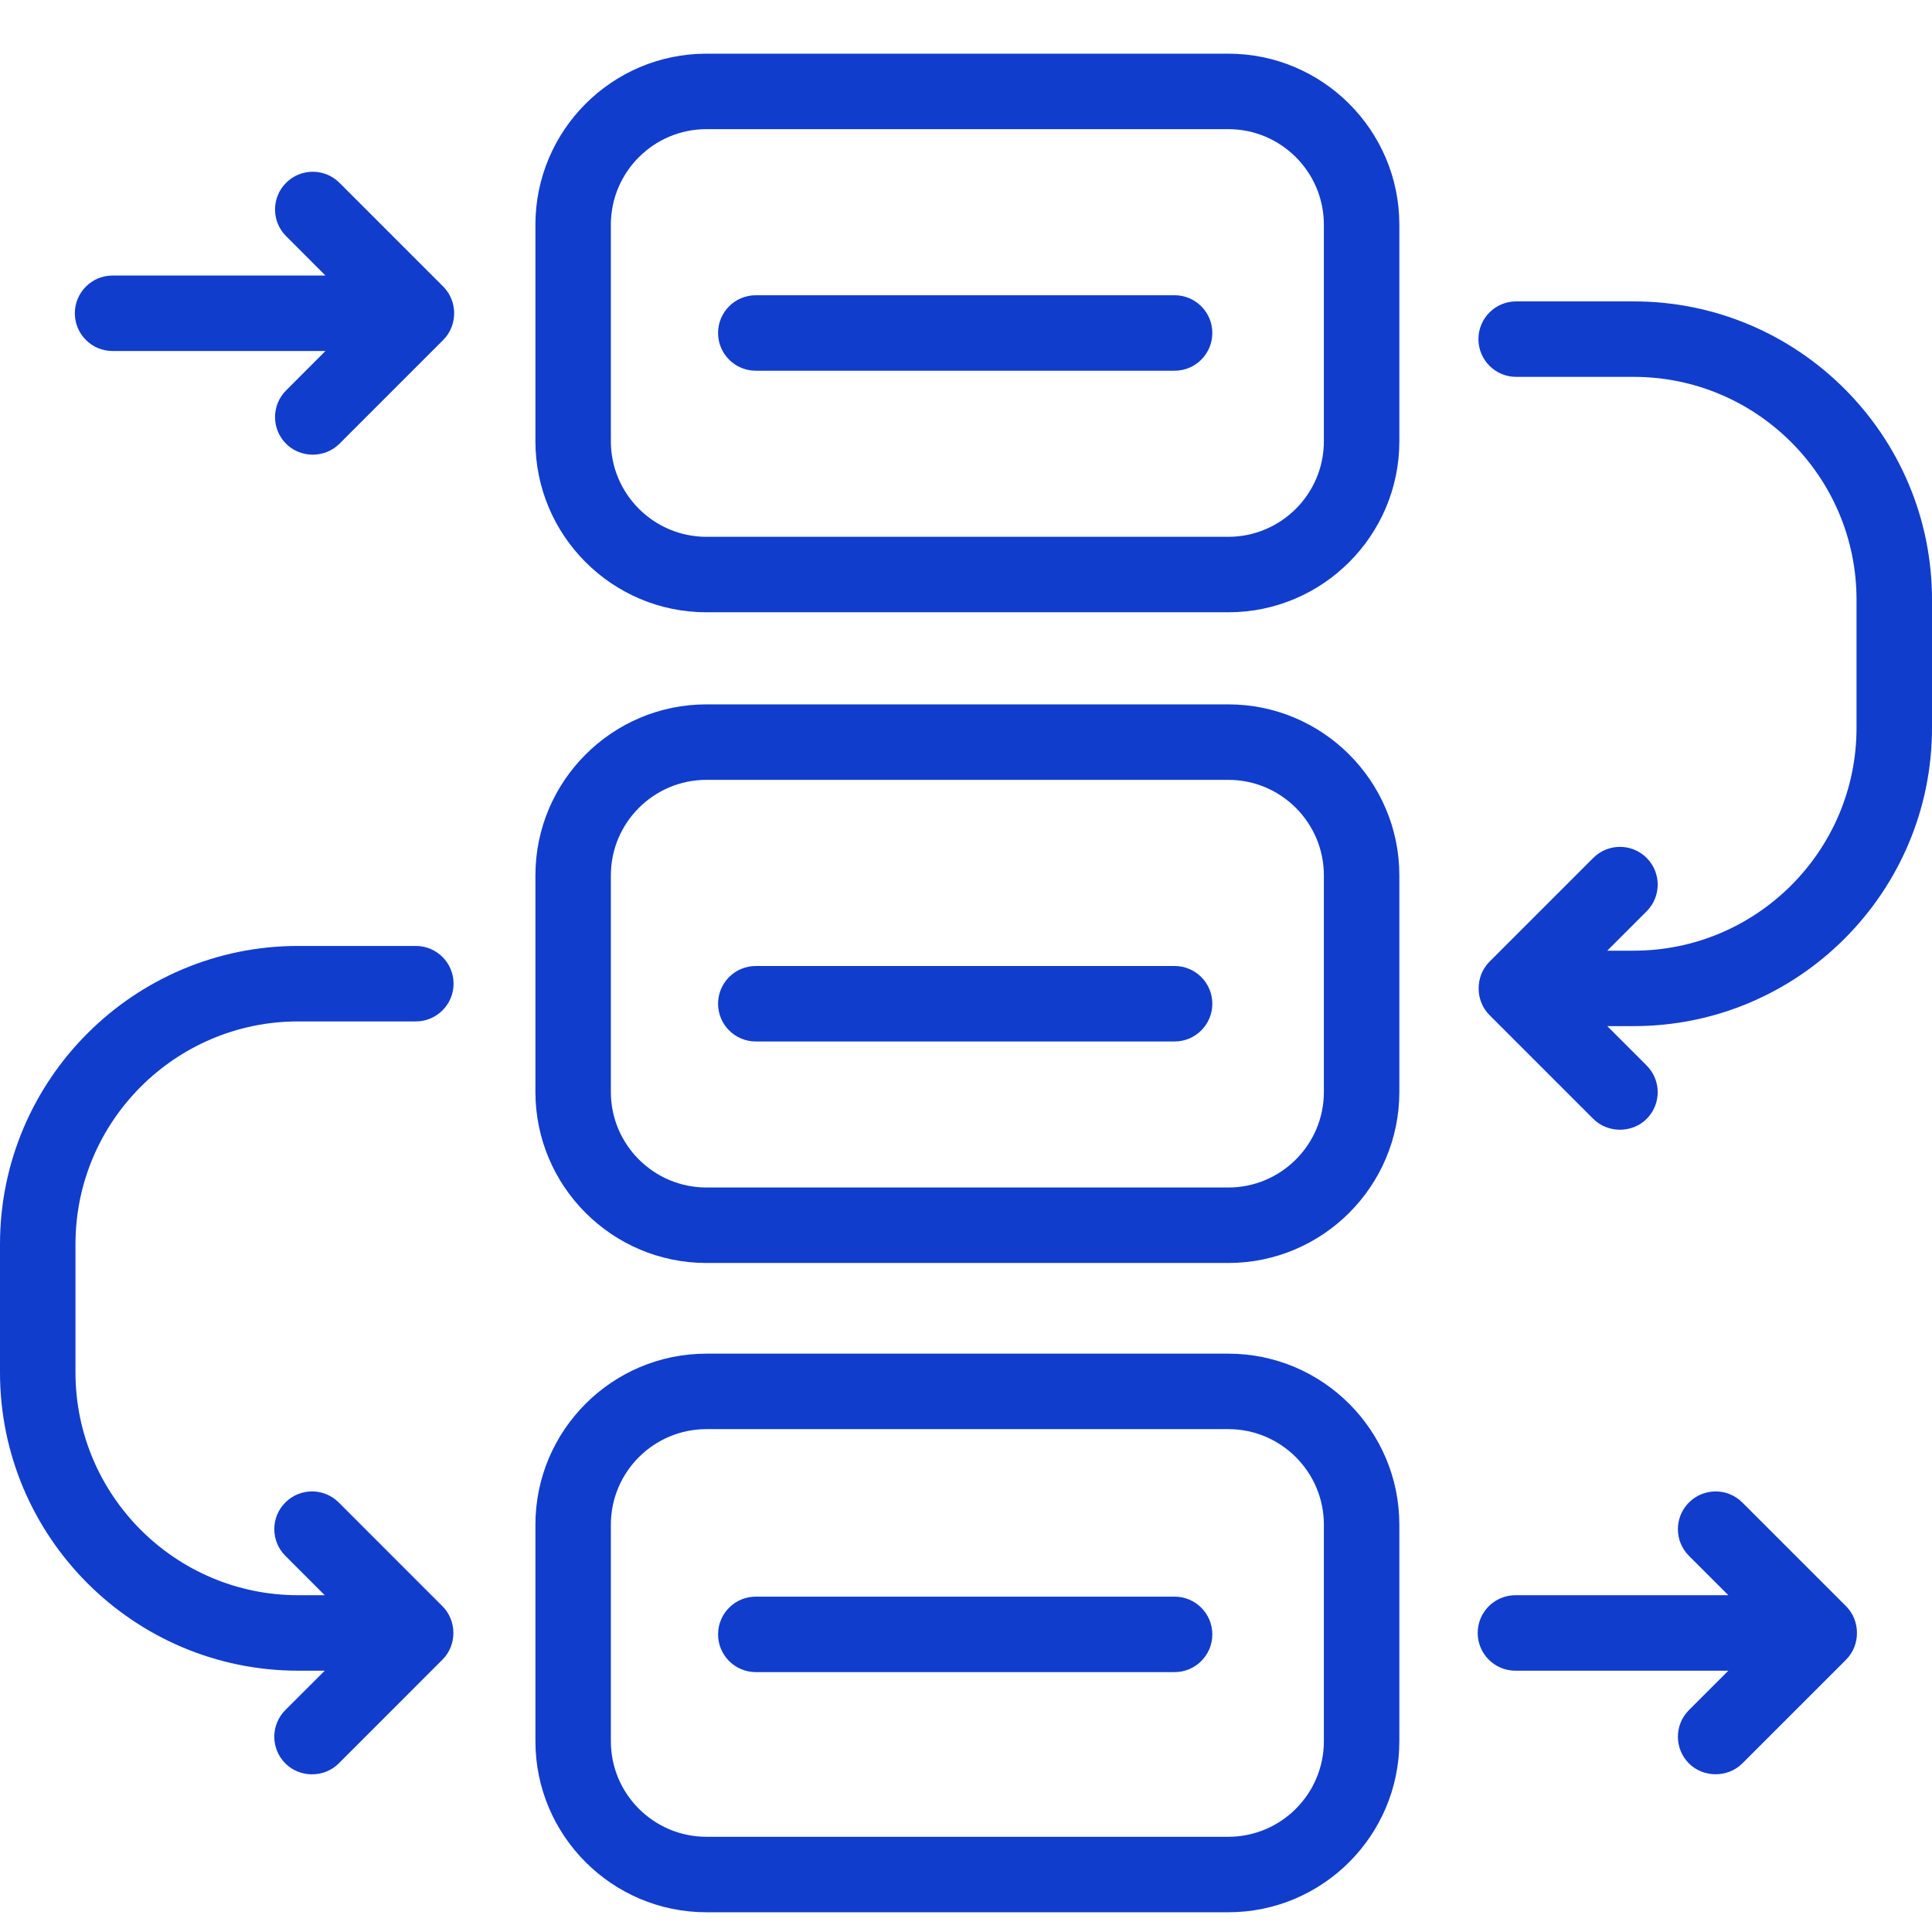
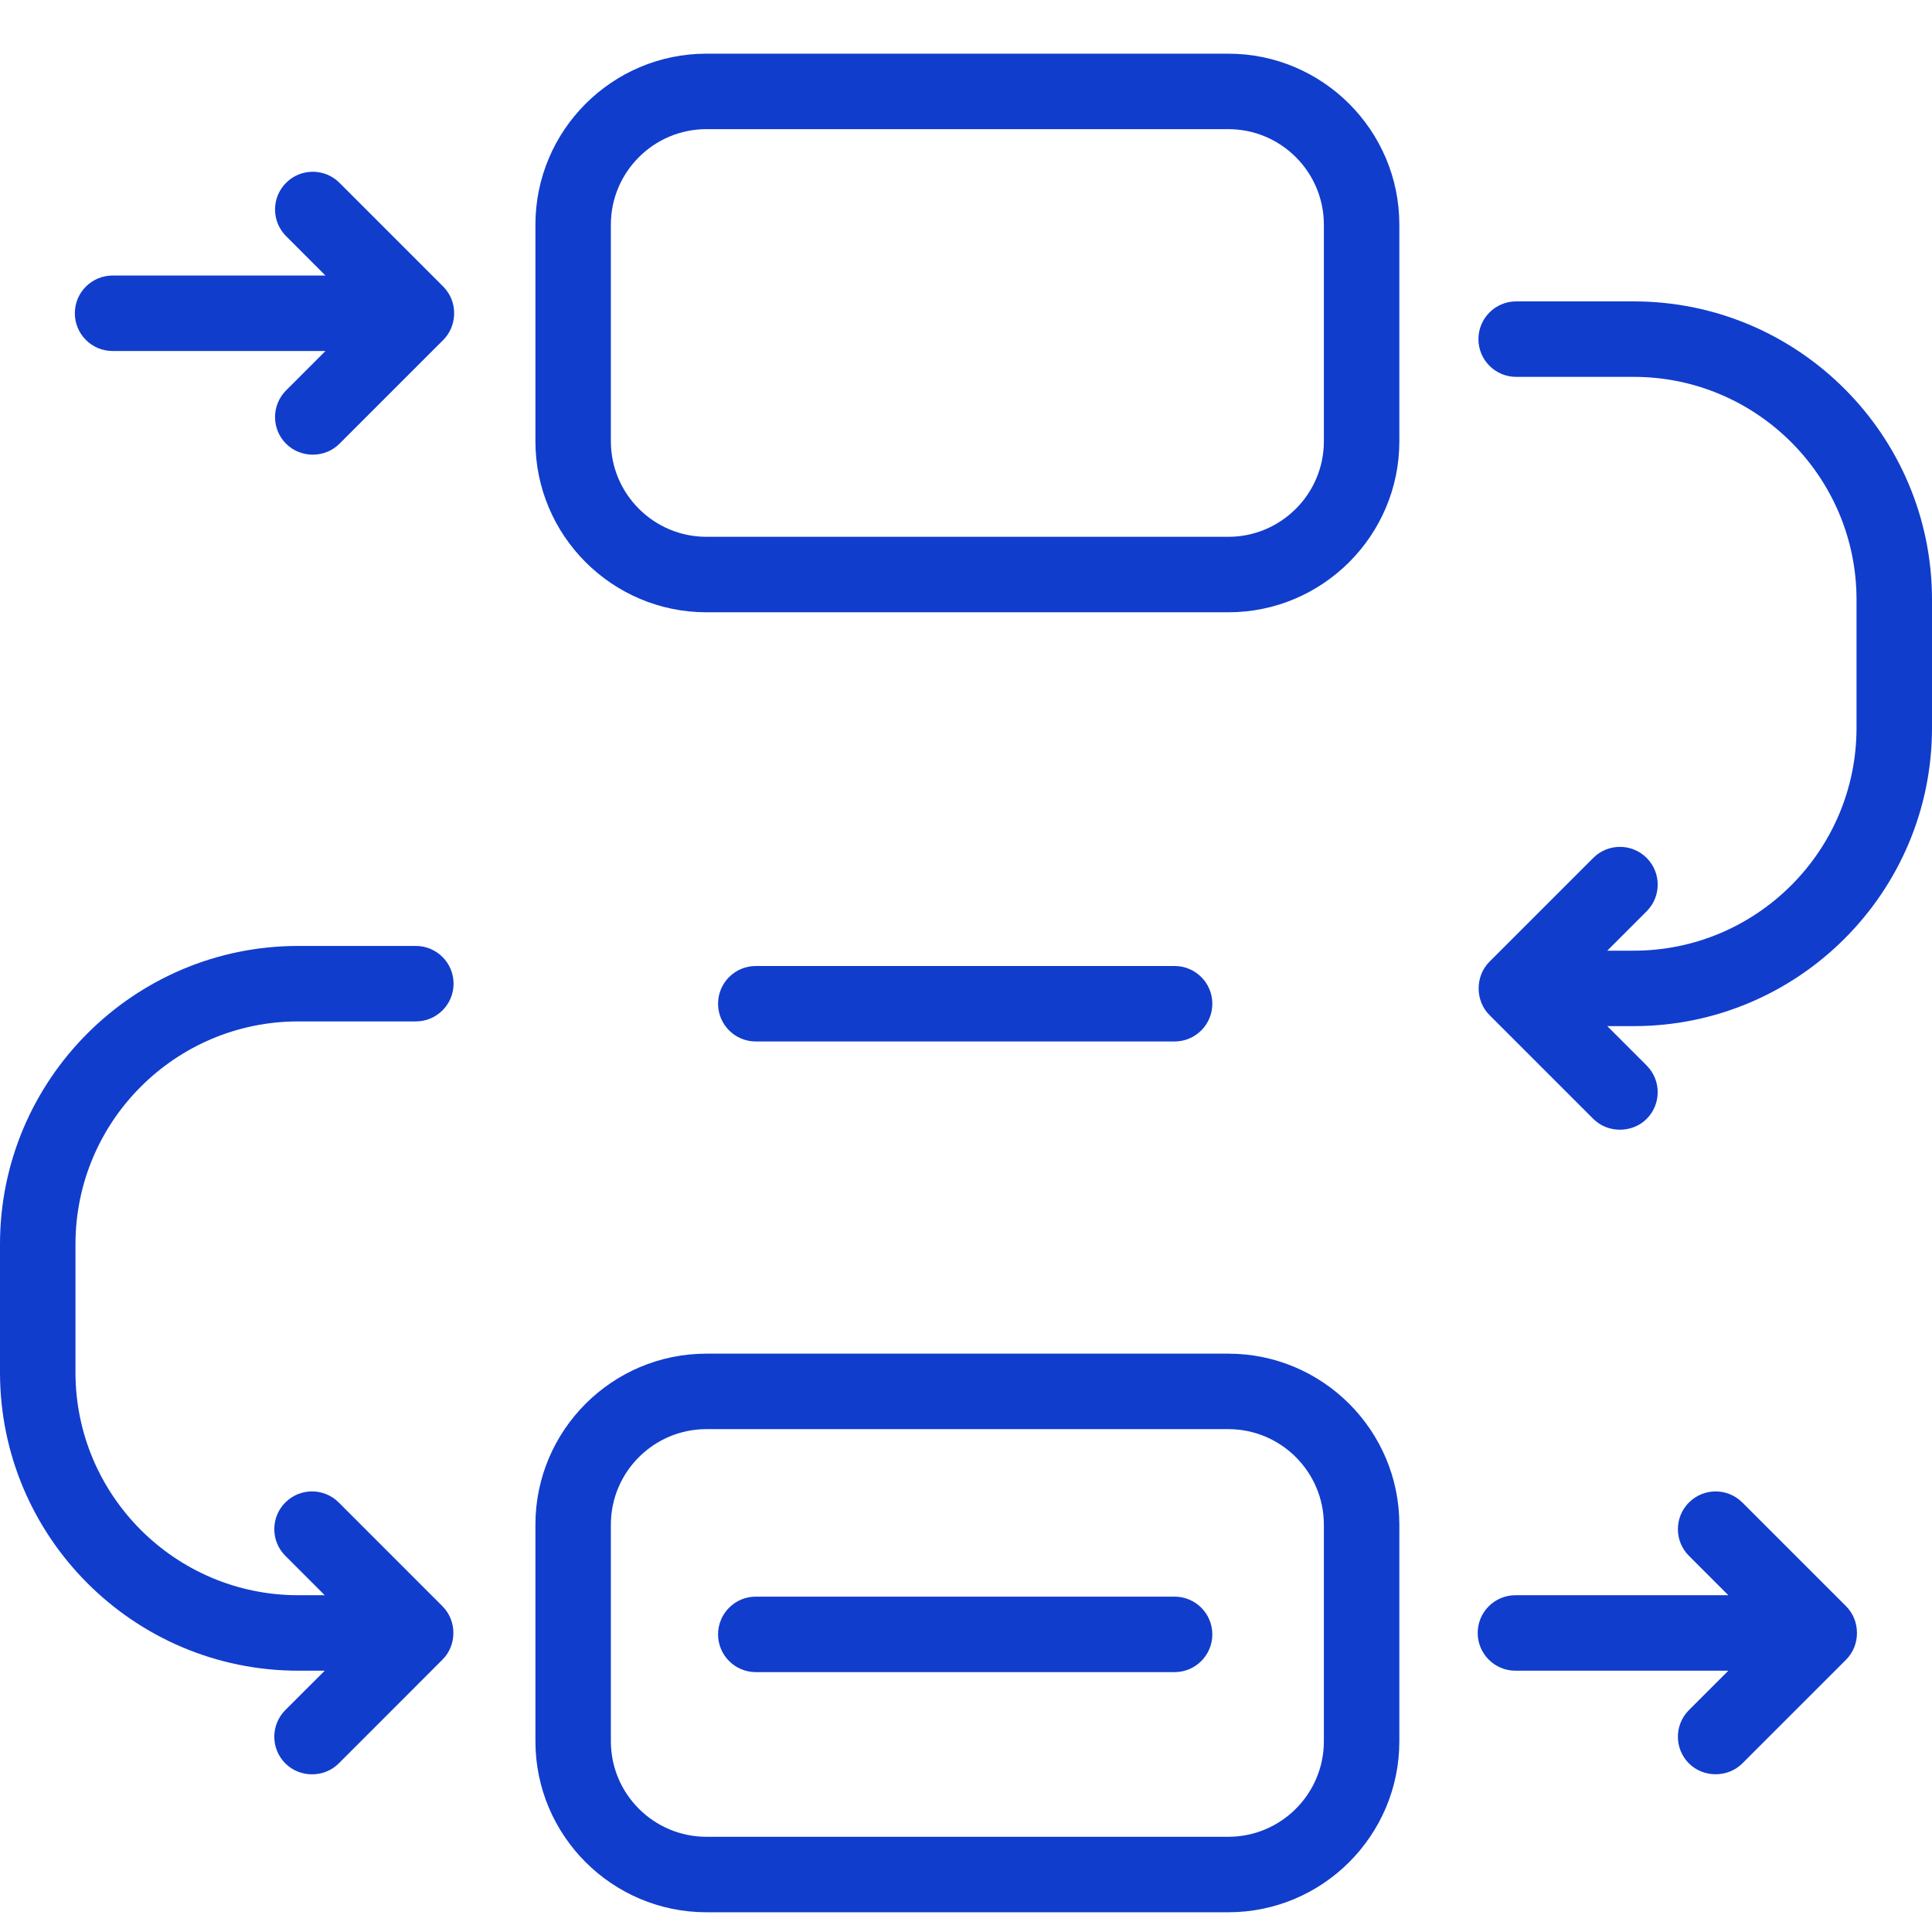
<svg xmlns="http://www.w3.org/2000/svg" width="60" height="60" viewBox="0 0 60 60" fill="none">
-   <path d="M21.939 21.875H38.147C41.075 21.875 43.458 24.257 43.458 27.186V33.912C43.458 36.84 41.075 39.223 38.147 39.223H21.939C19.01 39.223 16.628 36.84 16.628 33.912V27.186C16.628 24.257 19.01 21.875 21.939 21.875ZM18.971 33.912C18.971 35.548 20.302 36.879 21.939 36.879H38.147C39.783 36.879 41.114 35.548 41.114 33.912V27.186C41.114 25.55 39.783 24.219 38.147 24.219H21.939C20.302 24.219 18.971 25.55 18.971 27.186V33.912Z" fill="#113DCD" />
  <path d="M21.939 42.039H38.147C41.075 42.039 43.458 44.421 43.458 47.35V54.076C43.458 57.005 41.075 59.387 38.147 59.387H21.939C19.01 59.387 16.628 57.005 16.628 54.076V47.35C16.628 44.421 19.01 42.039 21.939 42.039ZM18.971 54.076C18.971 55.712 20.302 57.043 21.939 57.043H38.147C39.783 57.043 41.114 55.712 41.114 54.076V47.35C41.114 45.714 39.783 44.383 38.147 44.383H21.939C20.302 44.383 18.971 45.714 18.971 47.35V54.076Z" fill="#113DCD" />
  <path d="M21.939 1.667H38.147C41.075 1.667 43.458 4.049 43.458 6.978V13.704C43.458 16.632 41.075 19.015 38.147 19.015H21.939C19.01 19.015 16.628 16.632 16.628 13.704V6.978C16.628 4.049 19.01 1.667 21.939 1.667ZM18.971 13.704C18.971 15.34 20.302 16.671 21.939 16.671H38.147C39.783 16.671 41.114 15.34 41.114 13.704V6.978C41.114 5.342 39.783 4.011 38.147 4.011H21.939C20.302 4.011 18.971 5.342 18.971 6.978V13.704Z" fill="#113DCD" />
  <path d="M9.261 29.377H12.914C13.561 29.377 14.086 29.902 14.086 30.549C14.086 31.196 13.561 31.721 12.914 31.721H9.261C5.447 31.721 2.344 34.824 2.344 38.639V42.623C2.344 46.438 5.447 49.541 9.261 49.541H10.085L8.862 48.318C8.404 47.86 8.404 47.118 8.862 46.66C9.32 46.203 10.062 46.203 10.519 46.66L13.742 49.884C14.193 50.335 14.193 51.091 13.742 51.541L10.519 54.765C10.068 55.216 9.313 55.216 8.862 54.765C8.404 54.307 8.404 53.565 8.862 53.107L10.085 51.885H9.262C4.155 51.885 -4.1008e-05 47.73 -4.1008e-05 42.623V38.638C-0 33.532 4.155 29.377 9.261 29.377Z" fill="#113DCD" />
  <path d="M50.738 31.867H49.915L51.138 33.09C51.596 33.548 51.596 34.29 51.138 34.748C50.69 35.196 49.93 35.197 49.481 34.748L46.257 31.524C45.808 31.075 45.808 30.316 46.257 29.867L49.481 26.643C49.938 26.186 50.68 26.186 51.138 26.643C51.596 27.101 51.596 27.843 51.138 28.301L49.915 29.524H50.738C54.553 29.524 57.656 26.42 57.656 22.606V18.621C57.656 14.807 54.553 11.704 50.738 11.704H47.086C46.439 11.704 45.914 11.179 45.914 10.532C45.914 9.885 46.439 9.36 47.086 9.36H50.738C55.845 9.36 60 13.514 60 18.621V22.606C60 27.713 55.845 31.867 50.738 31.867Z" fill="#113DCD" />
  <path d="M47.063 49.541H53.675L52.452 48.318C51.994 47.861 51.994 47.118 52.452 46.661C52.91 46.203 53.651 46.203 54.109 46.661L57.333 49.884C57.782 50.333 57.782 51.092 57.333 51.542L54.109 54.765C53.661 55.213 52.901 55.214 52.452 54.765C51.994 54.307 51.994 53.566 52.452 53.108L53.675 51.885H47.063C46.416 51.885 45.891 51.36 45.891 50.713C45.891 50.066 46.416 49.541 47.063 49.541Z" fill="#113DCD" />
  <path d="M13.866 9.017C14.219 9.477 14.175 10.148 13.765 10.558L10.542 13.781C10.09 14.233 9.336 14.233 8.885 13.781C8.427 13.324 8.427 12.582 8.885 12.124L10.107 10.901H3.496C2.849 10.901 2.324 10.376 2.324 9.729C2.324 9.082 2.849 8.557 3.496 8.557H10.107L8.885 7.334C8.427 6.877 8.427 6.135 8.885 5.677C9.342 5.22 10.084 5.22 10.542 5.677L13.765 8.9C13.802 8.937 13.835 8.977 13.866 9.017Z" fill="#113DCD" />
-   <path d="M37.65 10.341C37.65 10.988 37.125 11.513 36.478 11.513H23.472C22.825 11.513 22.3 10.988 22.3 10.341C22.3 9.694 22.825 9.169 23.472 9.169H36.478C37.125 9.169 37.65 9.694 37.65 10.341Z" fill="#113DCD" />
  <path d="M23.472 49.585H36.478C37.125 49.585 37.65 50.11 37.65 50.757C37.65 51.404 37.125 51.929 36.478 51.929H23.472C22.825 51.929 22.3 51.404 22.3 50.757C22.3 50.11 22.825 49.585 23.472 49.585Z" fill="#113DCD" />
  <path d="M23.472 30H36.478C37.125 30 37.65 30.525 37.65 31.172C37.65 31.819 37.125 32.344 36.478 32.344H23.472C22.825 32.344 22.3 31.819 22.3 31.172C22.3 30.525 22.825 30 23.472 30Z" fill="#113DCD" />
</svg>